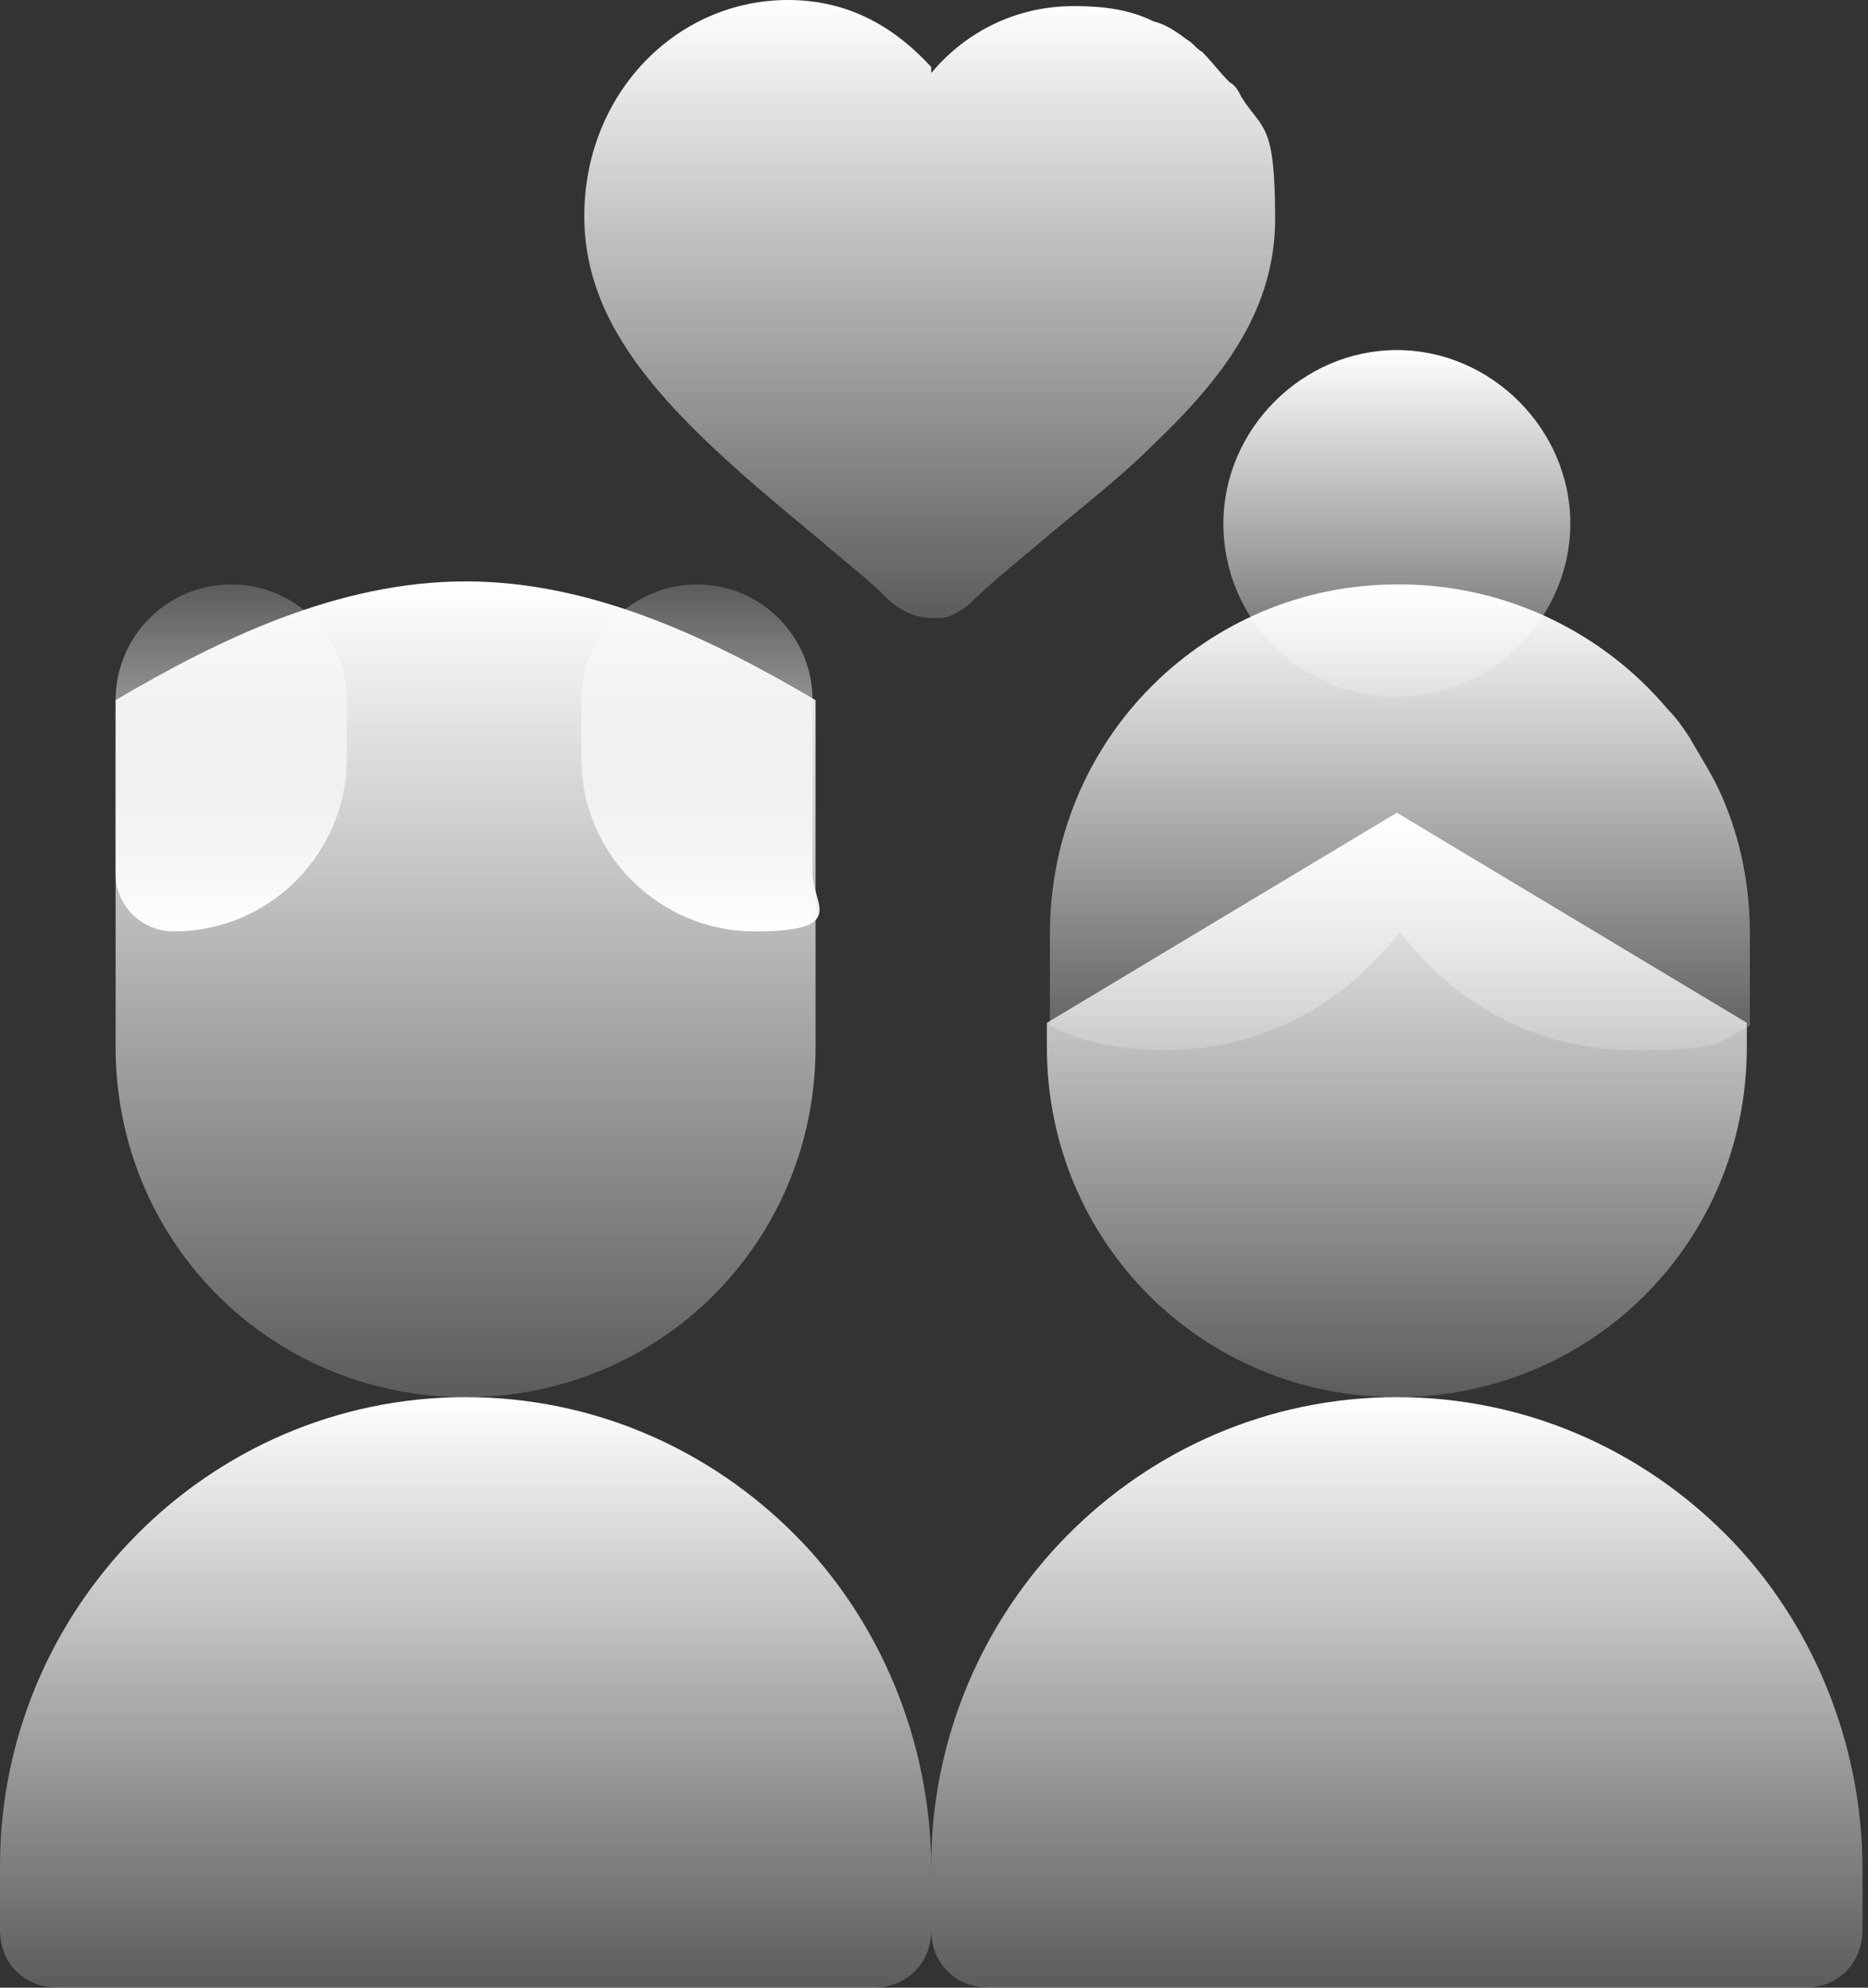
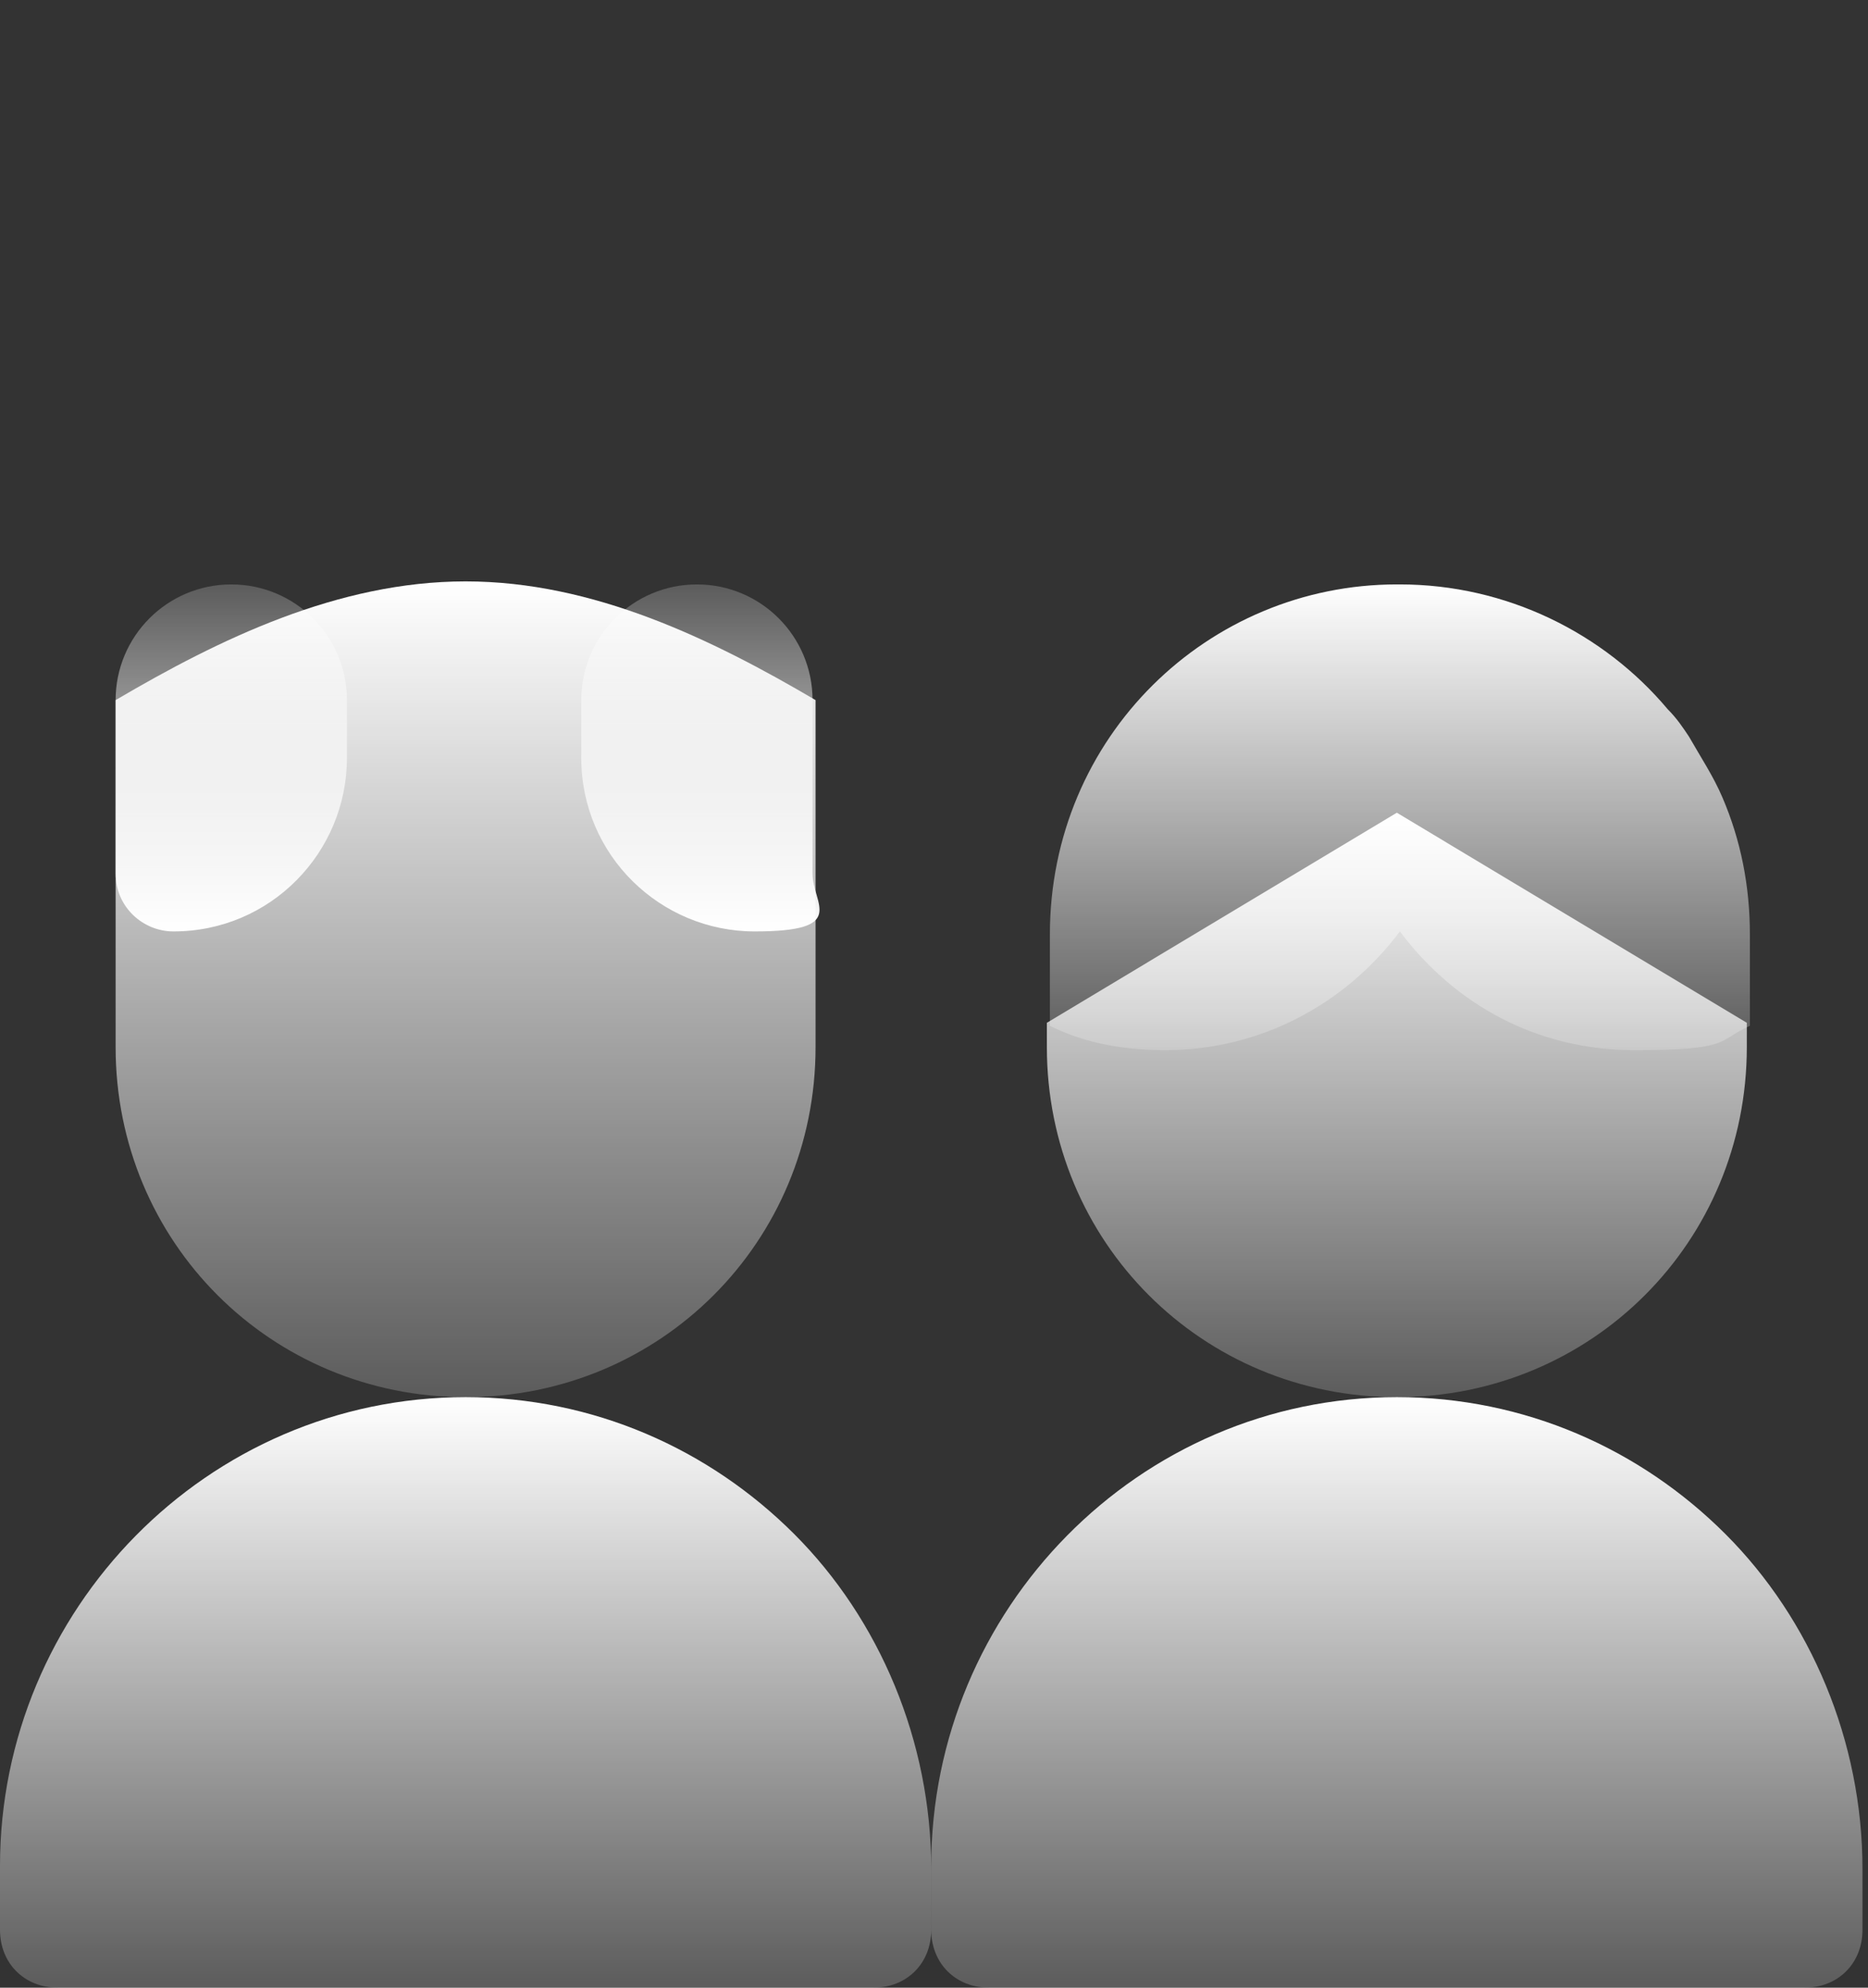
<svg xmlns="http://www.w3.org/2000/svg" width="47" height="50" viewBox="0 0 47 50" fill="none">
  <rect x="0" y="0" width="47" height="50" fill="#333333" stroke="none" />
  <path d="M0 47.014V48.545C0 49.388 0.613 50 1.455 50H21.976C22.818 50 23.43 49.388 23.43 48.545V47.014C23.43 43.798 22.129 40.735 19.985 38.591C17.841 36.447 14.931 35.145 11.715 35.145C5.207 35.145 0 40.505 0 46.937" fill="url(#paint0_linear_6234_156326)" />
  <path d="M2.909 17.611V26.34C2.909 31.241 6.814 35.146 11.715 35.146C16.615 35.146 20.52 31.241 20.52 26.34V17.611C17.917 16.08 14.931 14.625 11.715 14.625C8.499 14.625 5.513 16.08 2.909 17.611Z" fill="url(#paint1_linear_6234_156326)" />
  <path d="M14.625 17.611V19.066C14.625 21.516 16.616 23.43 18.989 23.43C21.363 23.43 20.444 22.741 20.444 21.975V17.611C20.444 16.003 19.143 14.701 17.535 14.701C15.927 14.701 14.625 16.003 14.625 17.611Z" fill="url(#paint2_linear_6234_156326)" />
  <path d="M2.909 17.611V21.975C2.909 22.818 3.599 23.43 4.364 23.43C6.814 23.43 8.729 21.439 8.729 19.066V17.611C8.729 16.003 7.427 14.701 5.819 14.701C4.211 14.701 2.909 16.003 2.909 17.611Z" fill="url(#paint3_linear_6234_156326)" />
-   <path d="M23.43 1.685C22.588 0.766 21.439 0 19.831 0C16.998 0 14.701 2.374 14.701 5.436C14.701 8.499 17.151 10.72 20.597 13.553C21.21 14.089 21.822 14.548 22.435 15.161C22.741 15.39 23.047 15.544 23.43 15.544C23.813 15.544 23.583 15.544 23.66 15.544C23.89 15.544 24.119 15.39 24.349 15.237C24.962 14.625 25.651 14.089 26.187 13.629C27.182 12.787 28.177 12.021 28.943 11.256C30.551 9.724 32.083 7.963 32.083 5.513C32.083 3.063 31.776 3.292 31.24 2.45C31.164 2.297 31.087 2.144 30.934 2.067C30.704 1.838 30.474 1.531 30.245 1.302C30.092 1.225 30.015 1.072 29.862 0.995C29.556 0.766 29.326 0.613 29.02 0.536C28.407 0.23 27.718 0.153 27.029 0.153C25.421 0.153 24.196 0.919 23.43 1.838" fill="url(#paint4_linear_6234_156326)" />
  <path d="M23.43 47.014V48.545C23.43 49.388 24.043 50 24.885 50H45.406C46.248 50 46.861 49.388 46.861 48.545V47.014C46.861 43.798 45.559 40.735 43.415 38.591C41.271 36.447 38.361 35.145 35.146 35.145C28.637 35.145 23.43 40.505 23.43 46.937" fill="url(#paint5_linear_6234_156326)" />
-   <path d="M30.781 13.17C30.781 15.62 32.772 17.535 35.145 17.535C37.519 17.535 39.51 15.544 39.51 13.17C39.51 10.796 37.519 8.806 35.145 8.806C32.772 8.806 30.781 10.796 30.781 13.17Z" fill="url(#paint6_linear_6234_156326)" />
  <path d="M26.34 25.728V26.34C26.34 31.241 30.245 35.146 35.145 35.146C40.046 35.146 43.951 31.241 43.951 26.34V25.728L35.145 20.444L26.34 25.728Z" fill="url(#paint7_linear_6234_156326)" />
  <path d="M35.145 14.701C30.398 14.701 26.416 18.53 26.416 23.507V25.804C27.335 26.263 28.331 26.416 29.326 26.416C31.7 26.416 33.844 25.268 35.222 23.43C36.6 25.268 38.668 26.416 41.118 26.416C43.568 26.416 43.185 26.187 44.028 25.804V23.507C44.028 22.282 43.798 21.133 43.338 20.061C43.109 19.525 42.802 19.066 42.496 18.53C42.343 18.3 42.19 18.07 41.96 17.84C40.352 15.926 37.902 14.701 35.222 14.701H35.145Z" fill="url(#paint8_linear_6234_156326)" />
  <defs>
    <linearGradient id="paint0_linear_6234_156326" x1="11.715" y1="35.145" x2="11.715" y2="50" gradientUnits="userSpaceOnUse">
      <stop stop-color="white" />
      <stop offset="1" stop-color="white" stop-opacity="0.2" />
    </linearGradient>
    <linearGradient id="paint1_linear_6234_156326" x1="11.715" y1="14.625" x2="11.715" y2="35.146" gradientUnits="userSpaceOnUse">
      <stop stop-color="white" />
      <stop offset="1" stop-color="white" stop-opacity="0.2" />
    </linearGradient>
    <linearGradient id="paint2_linear_6234_156326" x1="17.622" y1="23.43" x2="17.622" y2="14.701" gradientUnits="userSpaceOnUse">
      <stop stop-color="white" />
      <stop offset="1" stop-color="white" stop-opacity="0.2" />
    </linearGradient>
    <linearGradient id="paint3_linear_6234_156326" x1="5.819" y1="23.43" x2="5.819" y2="14.701" gradientUnits="userSpaceOnUse">
      <stop stop-color="white" />
      <stop offset="1" stop-color="white" stop-opacity="0.2" />
    </linearGradient>
    <linearGradient id="paint4_linear_6234_156326" x1="23.392" y1="0" x2="23.392" y2="15.544" gradientUnits="userSpaceOnUse">
      <stop stop-color="white" />
      <stop offset="1" stop-color="white" stop-opacity="0.2" />
    </linearGradient>
    <linearGradient id="paint5_linear_6234_156326" x1="35.146" y1="35.145" x2="35.146" y2="50" gradientUnits="userSpaceOnUse">
      <stop stop-color="white" />
      <stop offset="1" stop-color="white" stop-opacity="0.2" />
    </linearGradient>
    <linearGradient id="paint6_linear_6234_156326" x1="35.145" y1="8.806" x2="35.145" y2="17.535" gradientUnits="userSpaceOnUse">
      <stop stop-color="white" />
      <stop offset="1" stop-color="white" stop-opacity="0.2" />
    </linearGradient>
    <linearGradient id="paint7_linear_6234_156326" x1="35.145" y1="20.444" x2="35.145" y2="35.146" gradientUnits="userSpaceOnUse">
      <stop stop-color="white" />
      <stop offset="1" stop-color="white" stop-opacity="0.2" />
    </linearGradient>
    <linearGradient id="paint8_linear_6234_156326" x1="35.222" y1="14.701" x2="35.222" y2="26.416" gradientUnits="userSpaceOnUse">
      <stop stop-color="white" />
      <stop offset="1" stop-color="white" stop-opacity="0.2" />
    </linearGradient>
  </defs>
</svg>